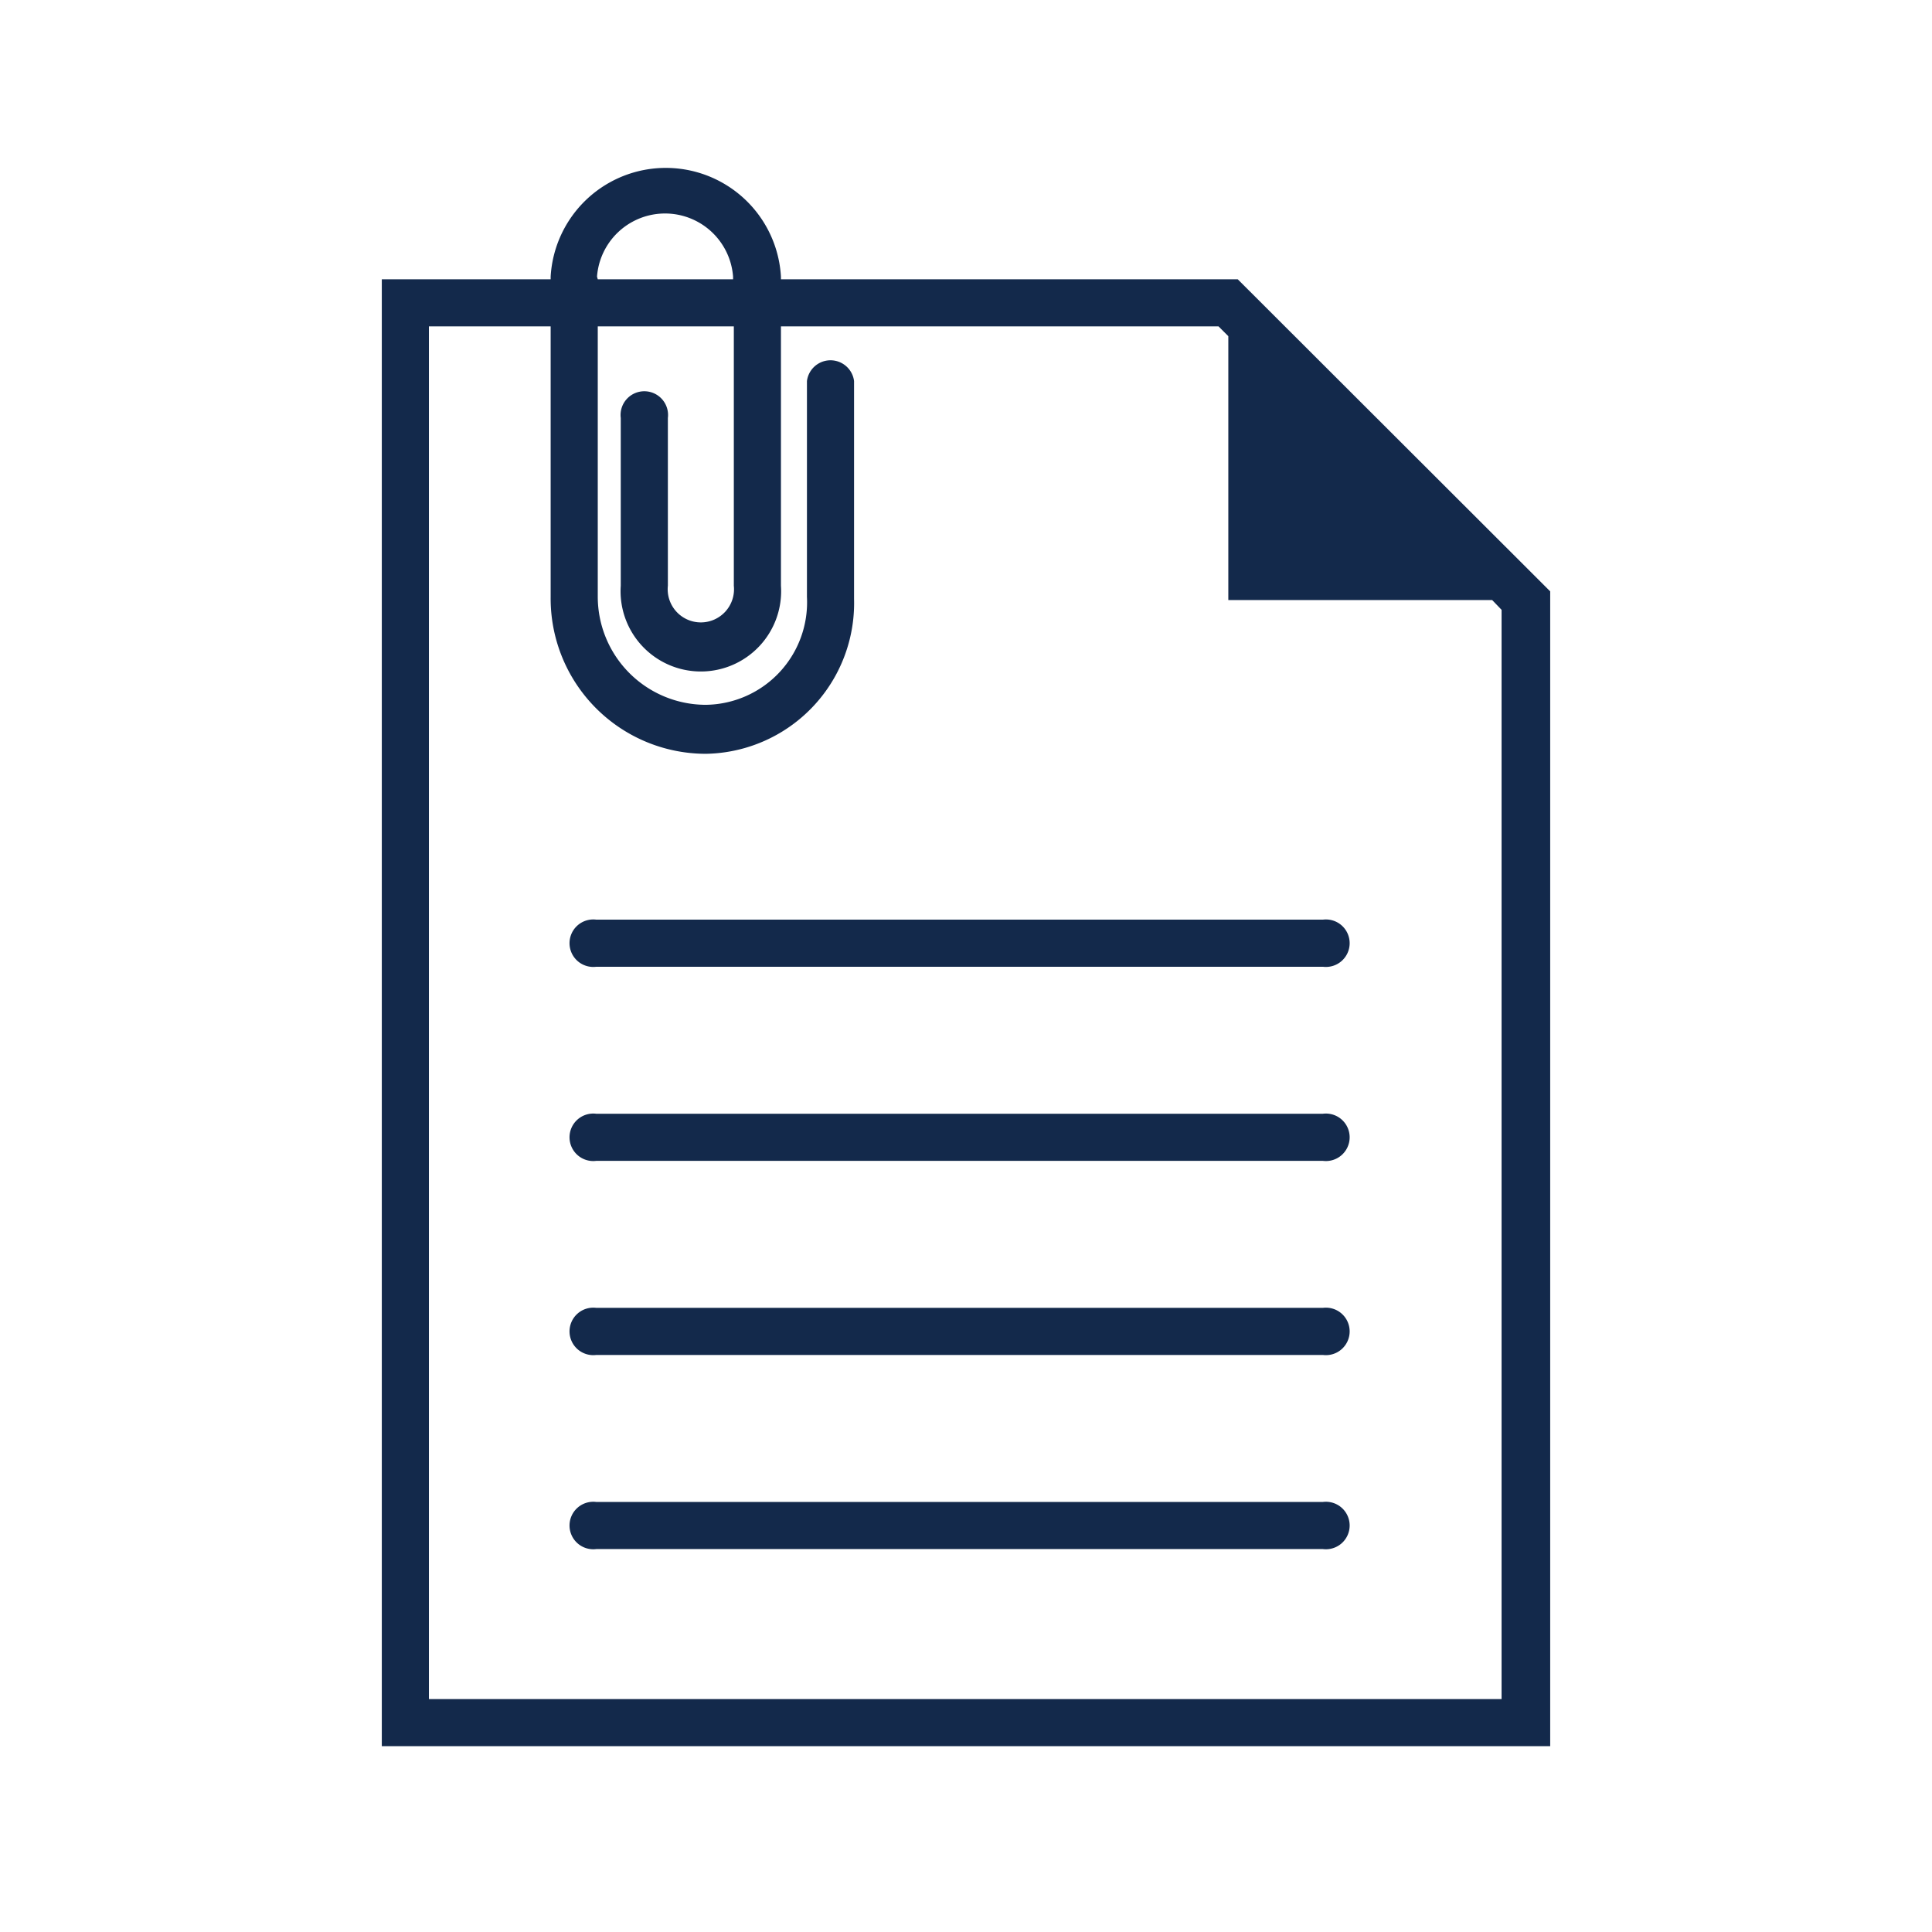
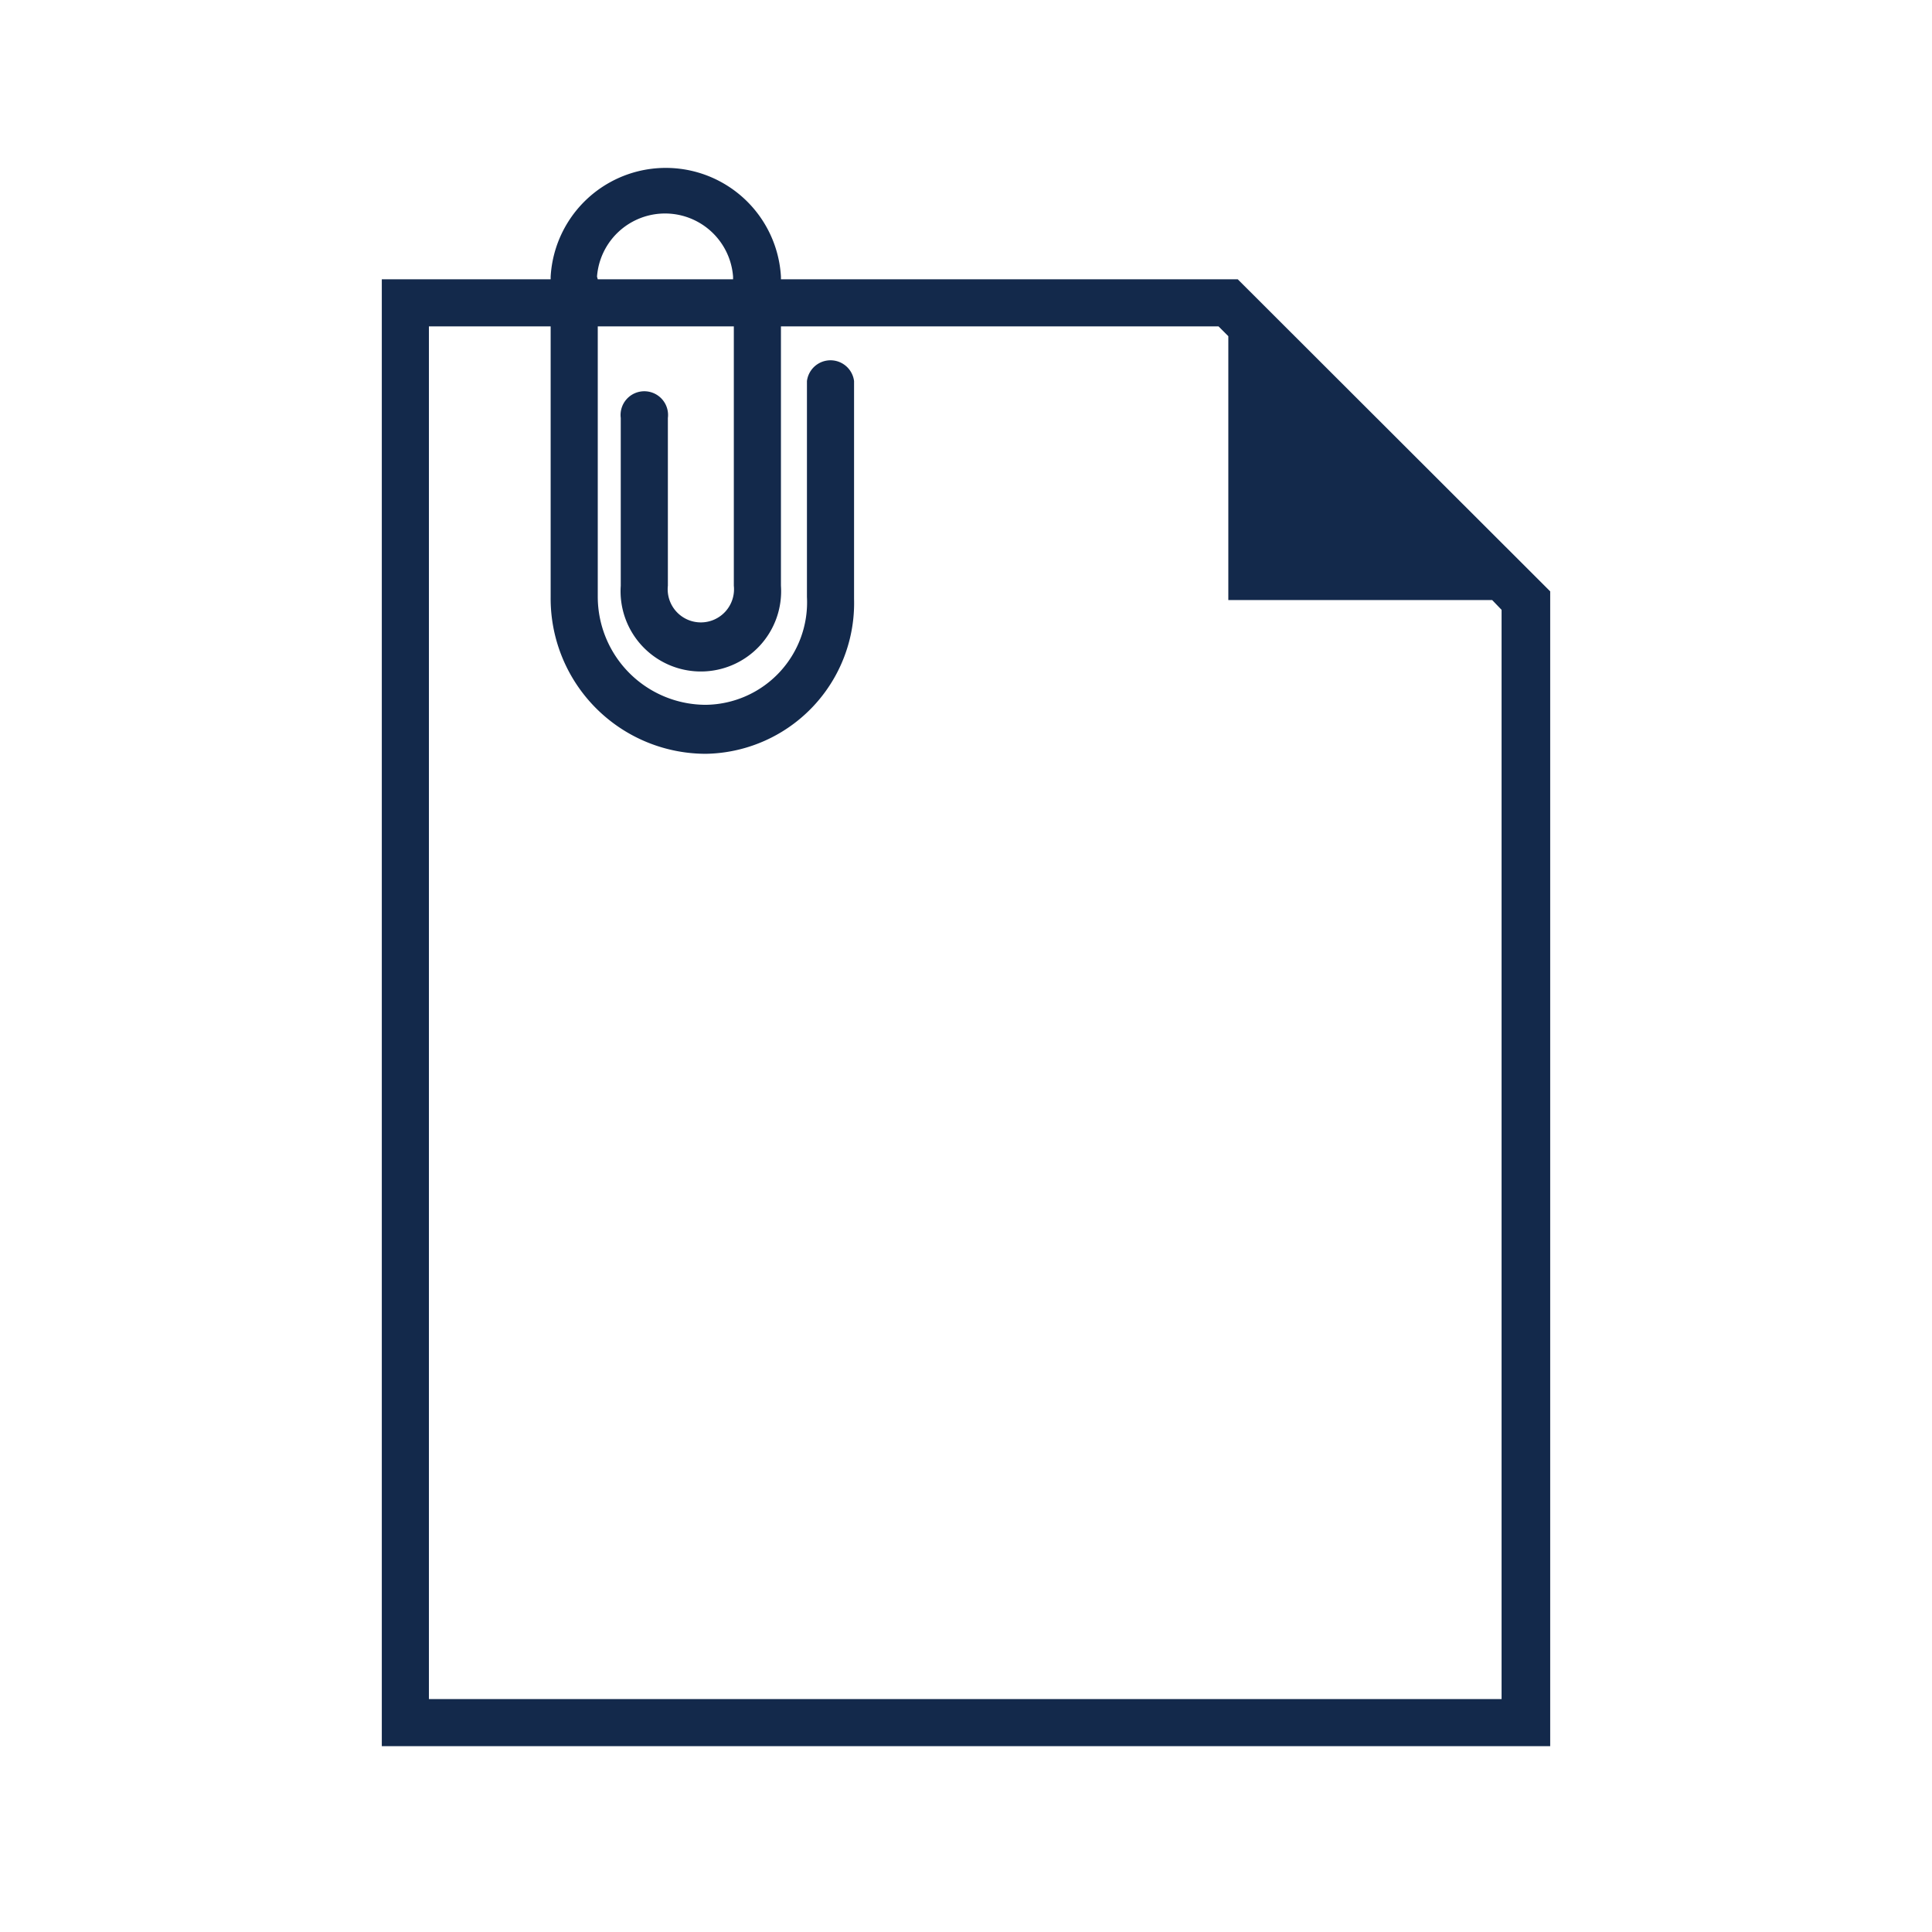
<svg xmlns="http://www.w3.org/2000/svg" viewBox="0 0 51.26 51.26">
  <g fill="#13294B">
    <path d="M32.84 7.41H20.72v-.07a3.06 3.06 0 0 0-6.11 0v.07h-4.48v38.92h31V15.69Zm-17-.07a1.81 1.81 0 0 1 3.61 0v.07h-3.59Zm24 37.74H11.38V8.66h3.23v7.18A4.12 4.12 0 0 0 18.73 20a4 4 0 0 0 3.93-4.11v-5.78a.63.63 0 0 0-1.25 0v5.73a2.72 2.72 0 0 1-2.68 2.86 2.87 2.87 0 0 1-2.87-2.86V8.66h3.61v6.88a.88.88 0 1 1-1.75 0v-4.45a.63.63 0 1 0-1.25 0v4.45a2.13 2.13 0 1 0 4.25 0V8.66h11.61l.26.26v7h7l.25.26Z" />
-     <path d="M35.1 24.4H15.82a.63.63 0 1 0 0 1.25H35.1a.63.63 0 1 0 0-1.25ZM35.1 29.55H15.82a.63.63 0 1 0 0 1.25H35.1a.63.63 0 1 0 0-1.25ZM35.1 34.7H15.82a.63.63 0 1 0 0 1.25H35.1a.63.63 0 1 0 0-1.25ZM35.1 39.85H15.82a.63.63 0 1 0 0 1.25H35.1a.63.63 0 1 0 0-1.25Z" />
  </g>
</svg>